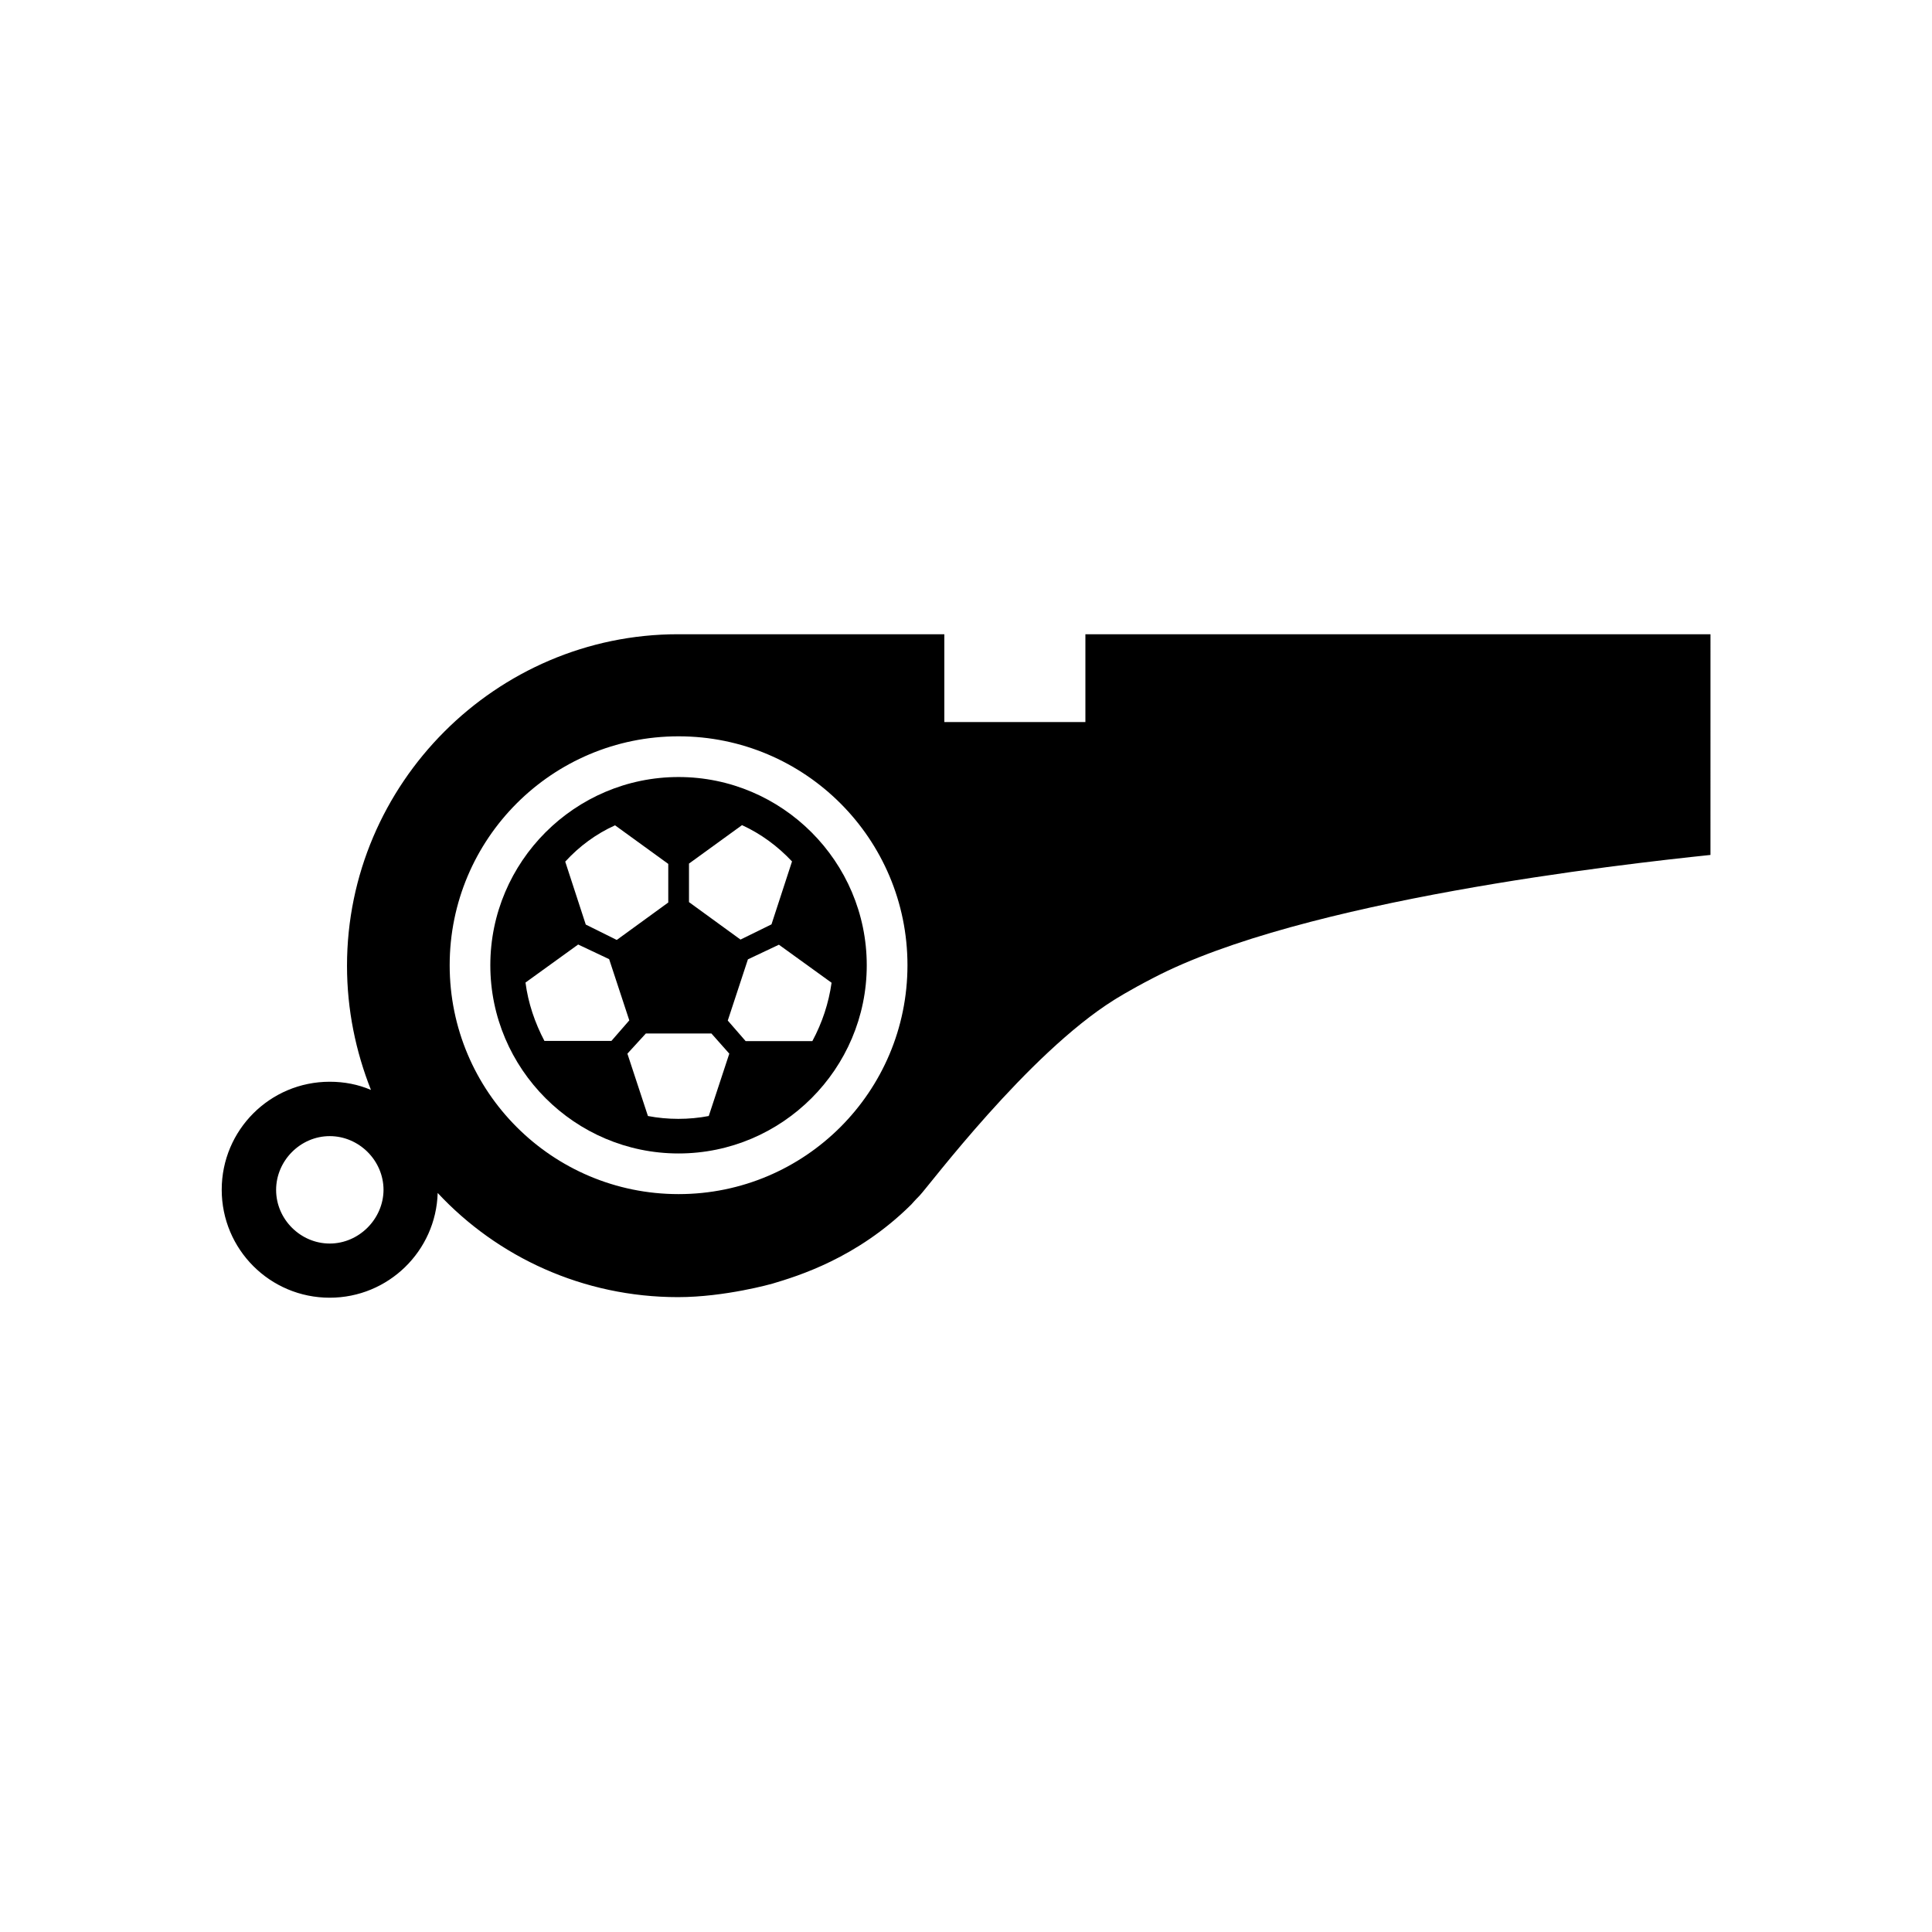
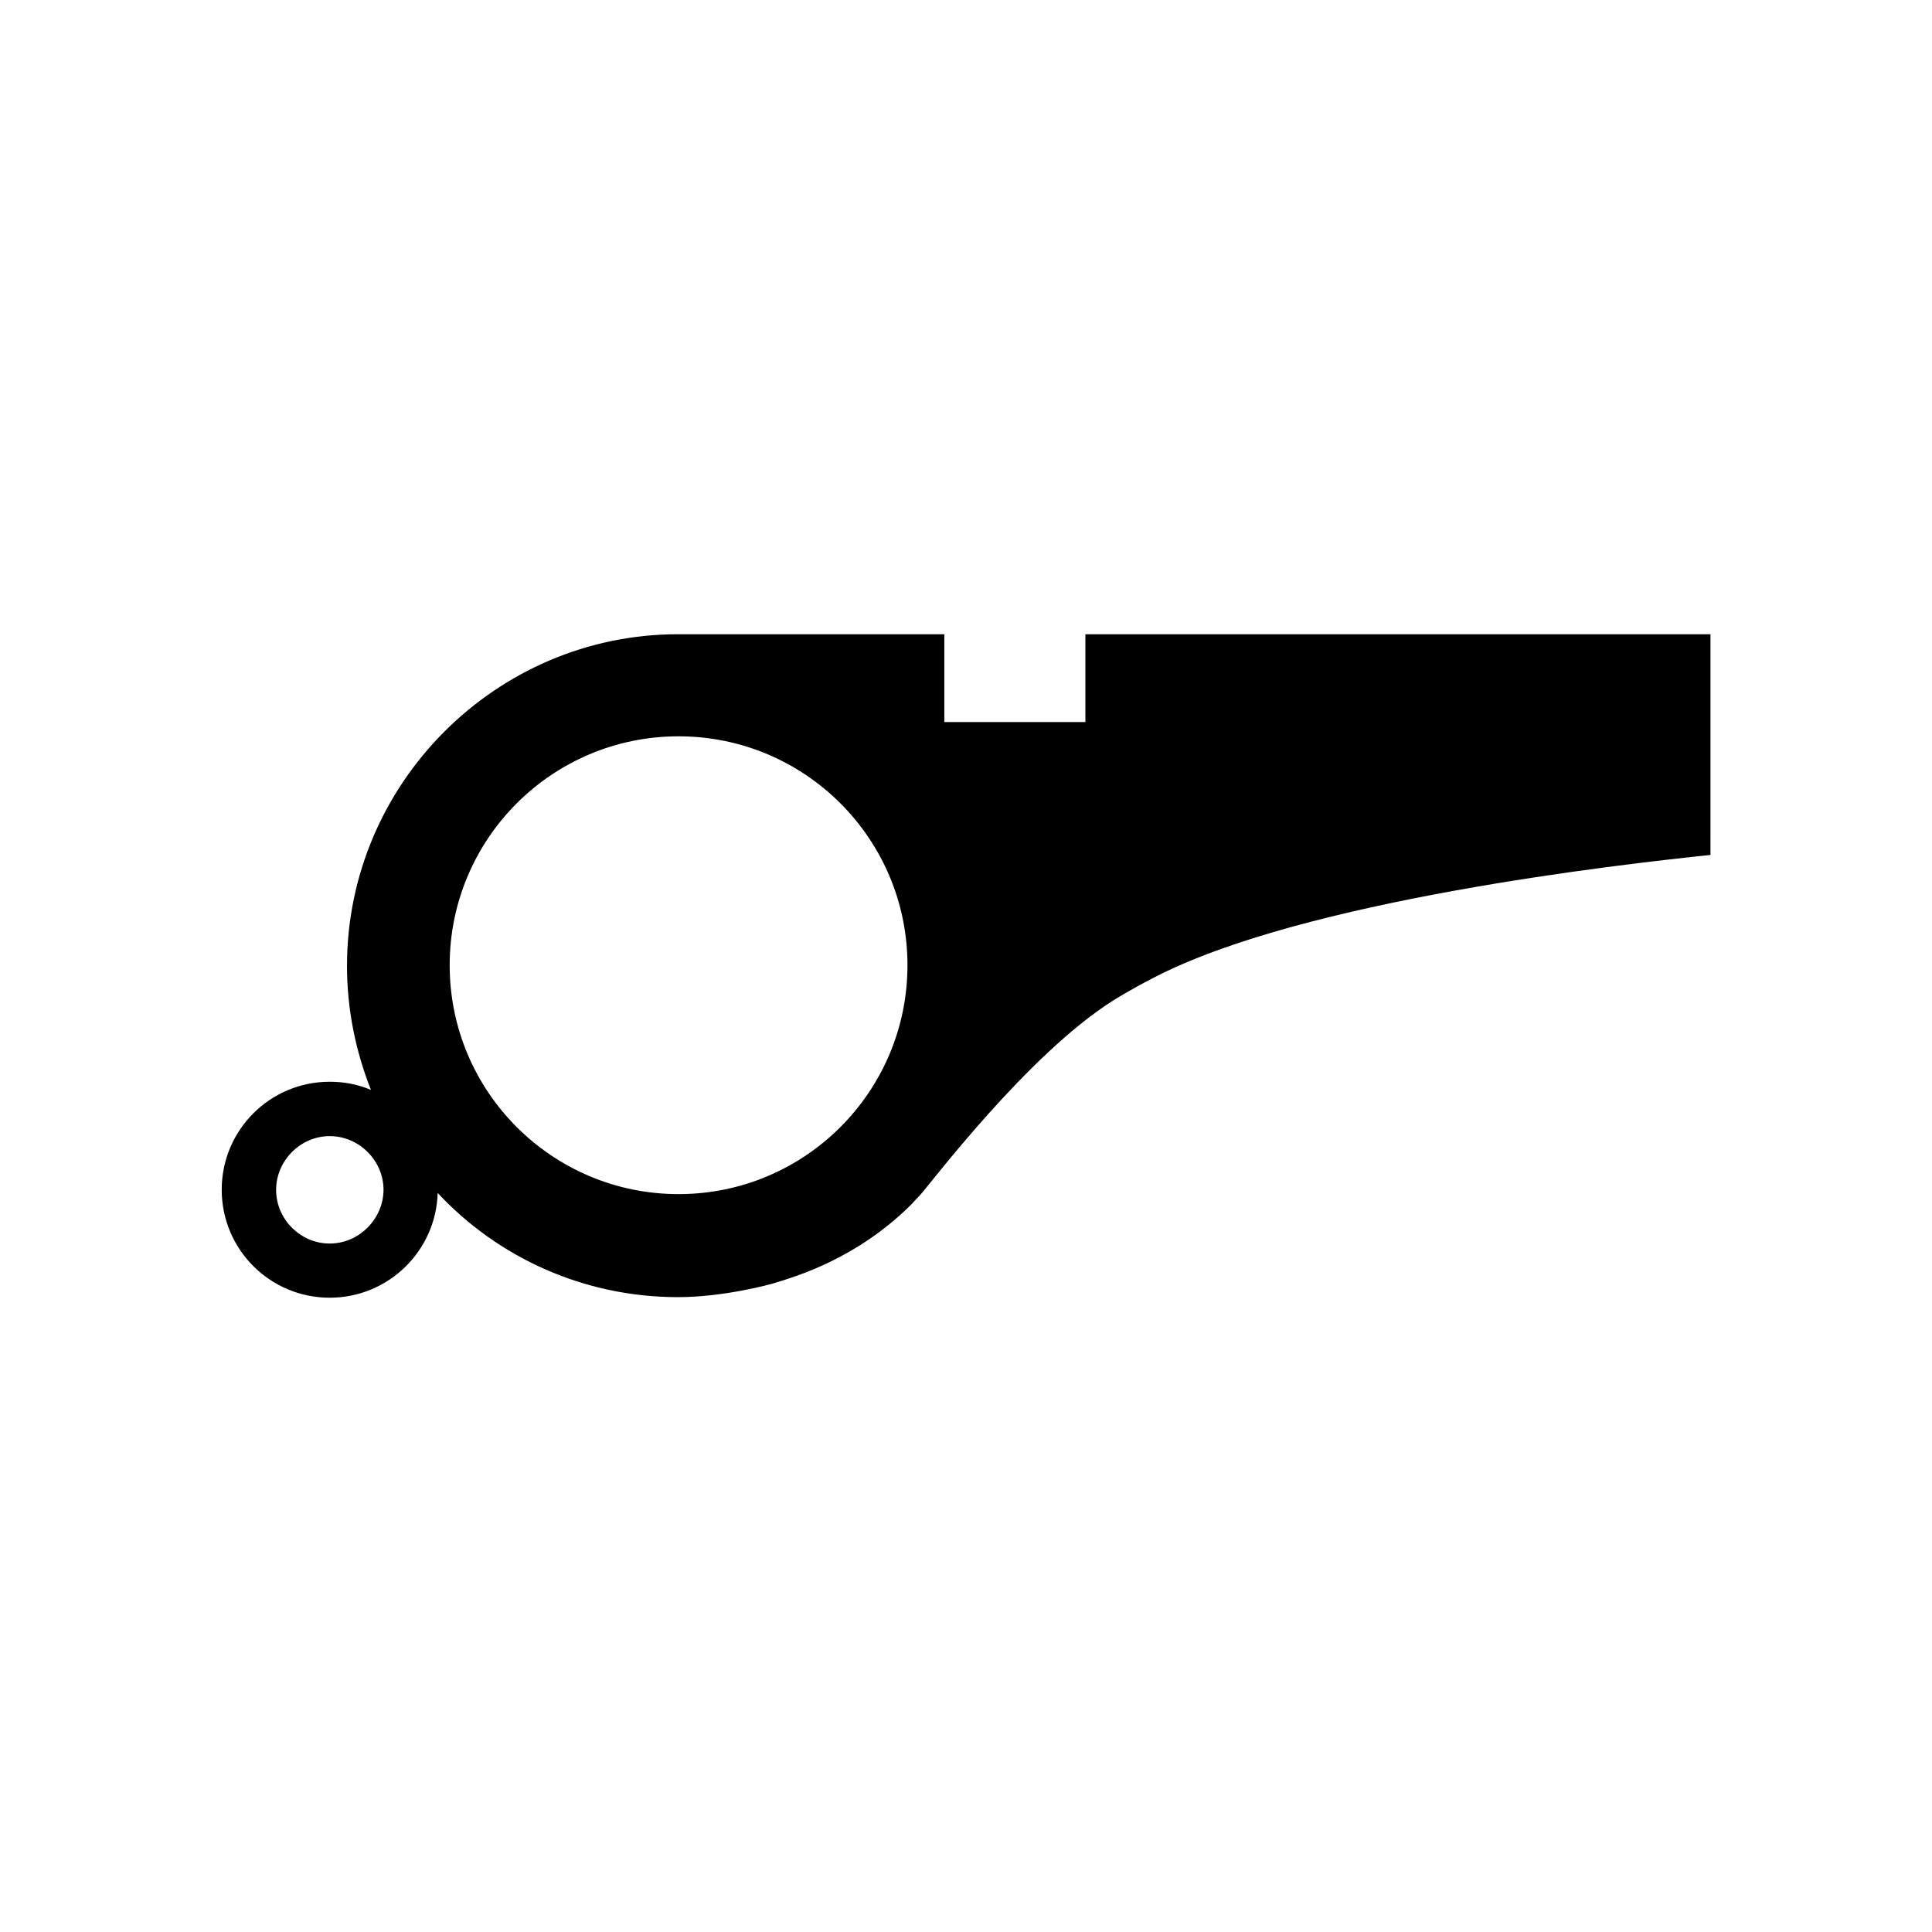
<svg xmlns="http://www.w3.org/2000/svg" fill="#000000" width="800px" height="800px" version="1.1" viewBox="144 144 512 512">
  <g>
-     <path d="m323.82 349.92c-27.457 0-49.879 22.418-49.879 49.879 0 27.457 22.418 49.879 49.879 49.879 27.457 0 49.879-22.418 49.879-49.879-0.004-27.457-22.422-49.879-49.879-49.879zm2.719 22.977 14.105-10.227c5.039 2.316 9.473 5.594 13.25 9.621l-5.441 16.676-8.211 4.031-13.652-9.926v-10.176zm-19.547-10.18 14.105 10.227v10.227l-13.652 9.926-8.211-4.078-5.441-16.676c3.676-4.031 8.16-7.356 13.199-9.625zm-18.691 57.184c-2.57-4.887-4.332-10.078-5.039-15.516l13.957-10.078 8.211 3.879 5.34 16.223-4.734 5.441h-17.734zm43.527 19.852c-5.188 1.008-10.934 1.008-16.121 0l-5.441-16.523 4.887-5.34h17.383l4.734 5.34zm27.457-19.852h-17.684l-4.734-5.441 5.34-16.223 8.211-3.879 13.957 10.078c-0.754 5.391-2.469 10.578-5.09 15.465z" />
    <path d="m597.24 312.08h-165.6v23.277h-37.383v-23.277h-70.582c-48.164 0-87.715 39.551-87.715 87.863 0 11.637 2.316 22.723 6.348 32.898-3.426-1.461-7.055-2.168-10.934-2.168-15.82 0-28.617 12.797-28.617 28.617 0 15.82 12.797 28.617 28.617 28.617 15.516 0 28.164-12.344 28.617-27.762 15.82 16.977 38.543 27.609 63.68 27.609 12.496 0 25.039-3.578 25.039-3.578 6.75-2.016 22.418-6.75 36.676-20.859l0.152-0.152s1.008-1.16 2.168-2.316c2.469-2.57 28.617-37.535 51.59-51.891 0 0 3.879-2.469 10.227-5.742 39.551-20.707 124.19-30.18 147.77-32.648l0.004-58.488zm-365.86 161.47c-7.758 0-14.207-6.449-14.207-14.207 0-7.758 6.449-14.258 14.207-14.258s14.258 6.449 14.258 14.258c-0.051 7.707-6.5 14.207-14.258 14.207zm92.449-13.098c-33.504 0-60.66-27.156-60.66-60.66s27.156-60.66 60.66-60.66c33.504 0 60.66 27.156 60.66 60.66-0.004 33.504-27.16 60.66-60.66 60.66z" />
  </g>
</svg>